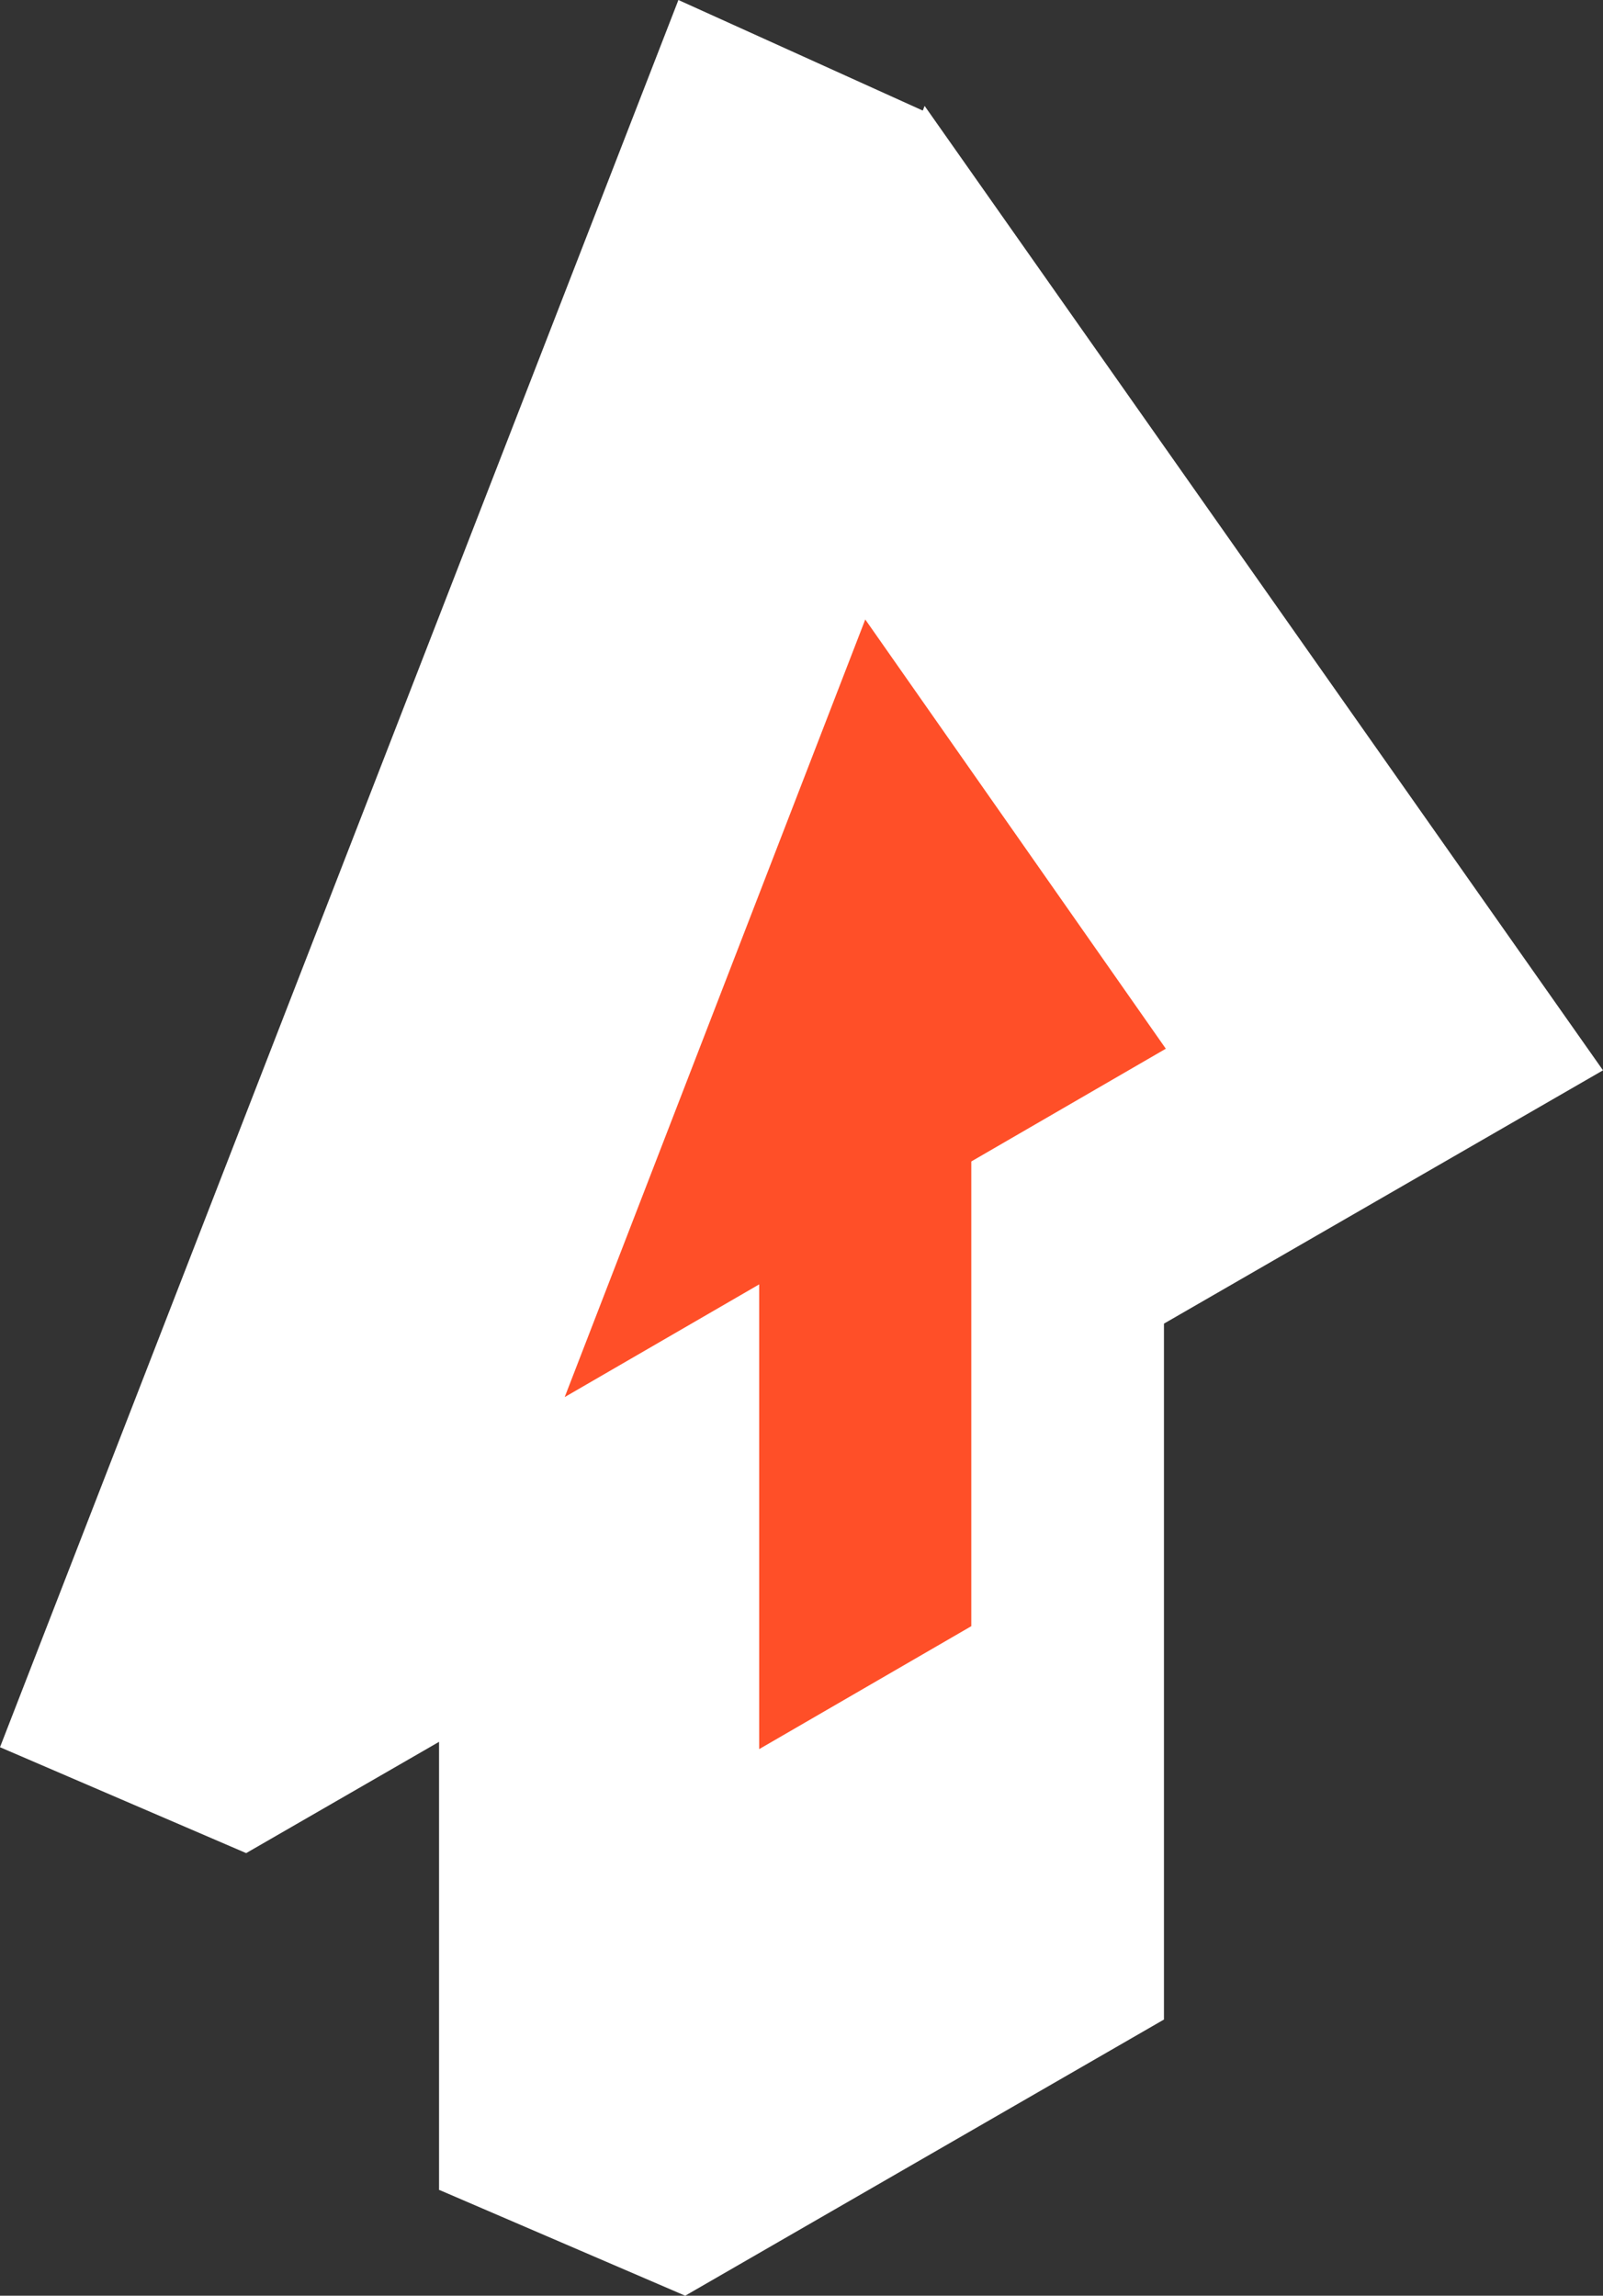
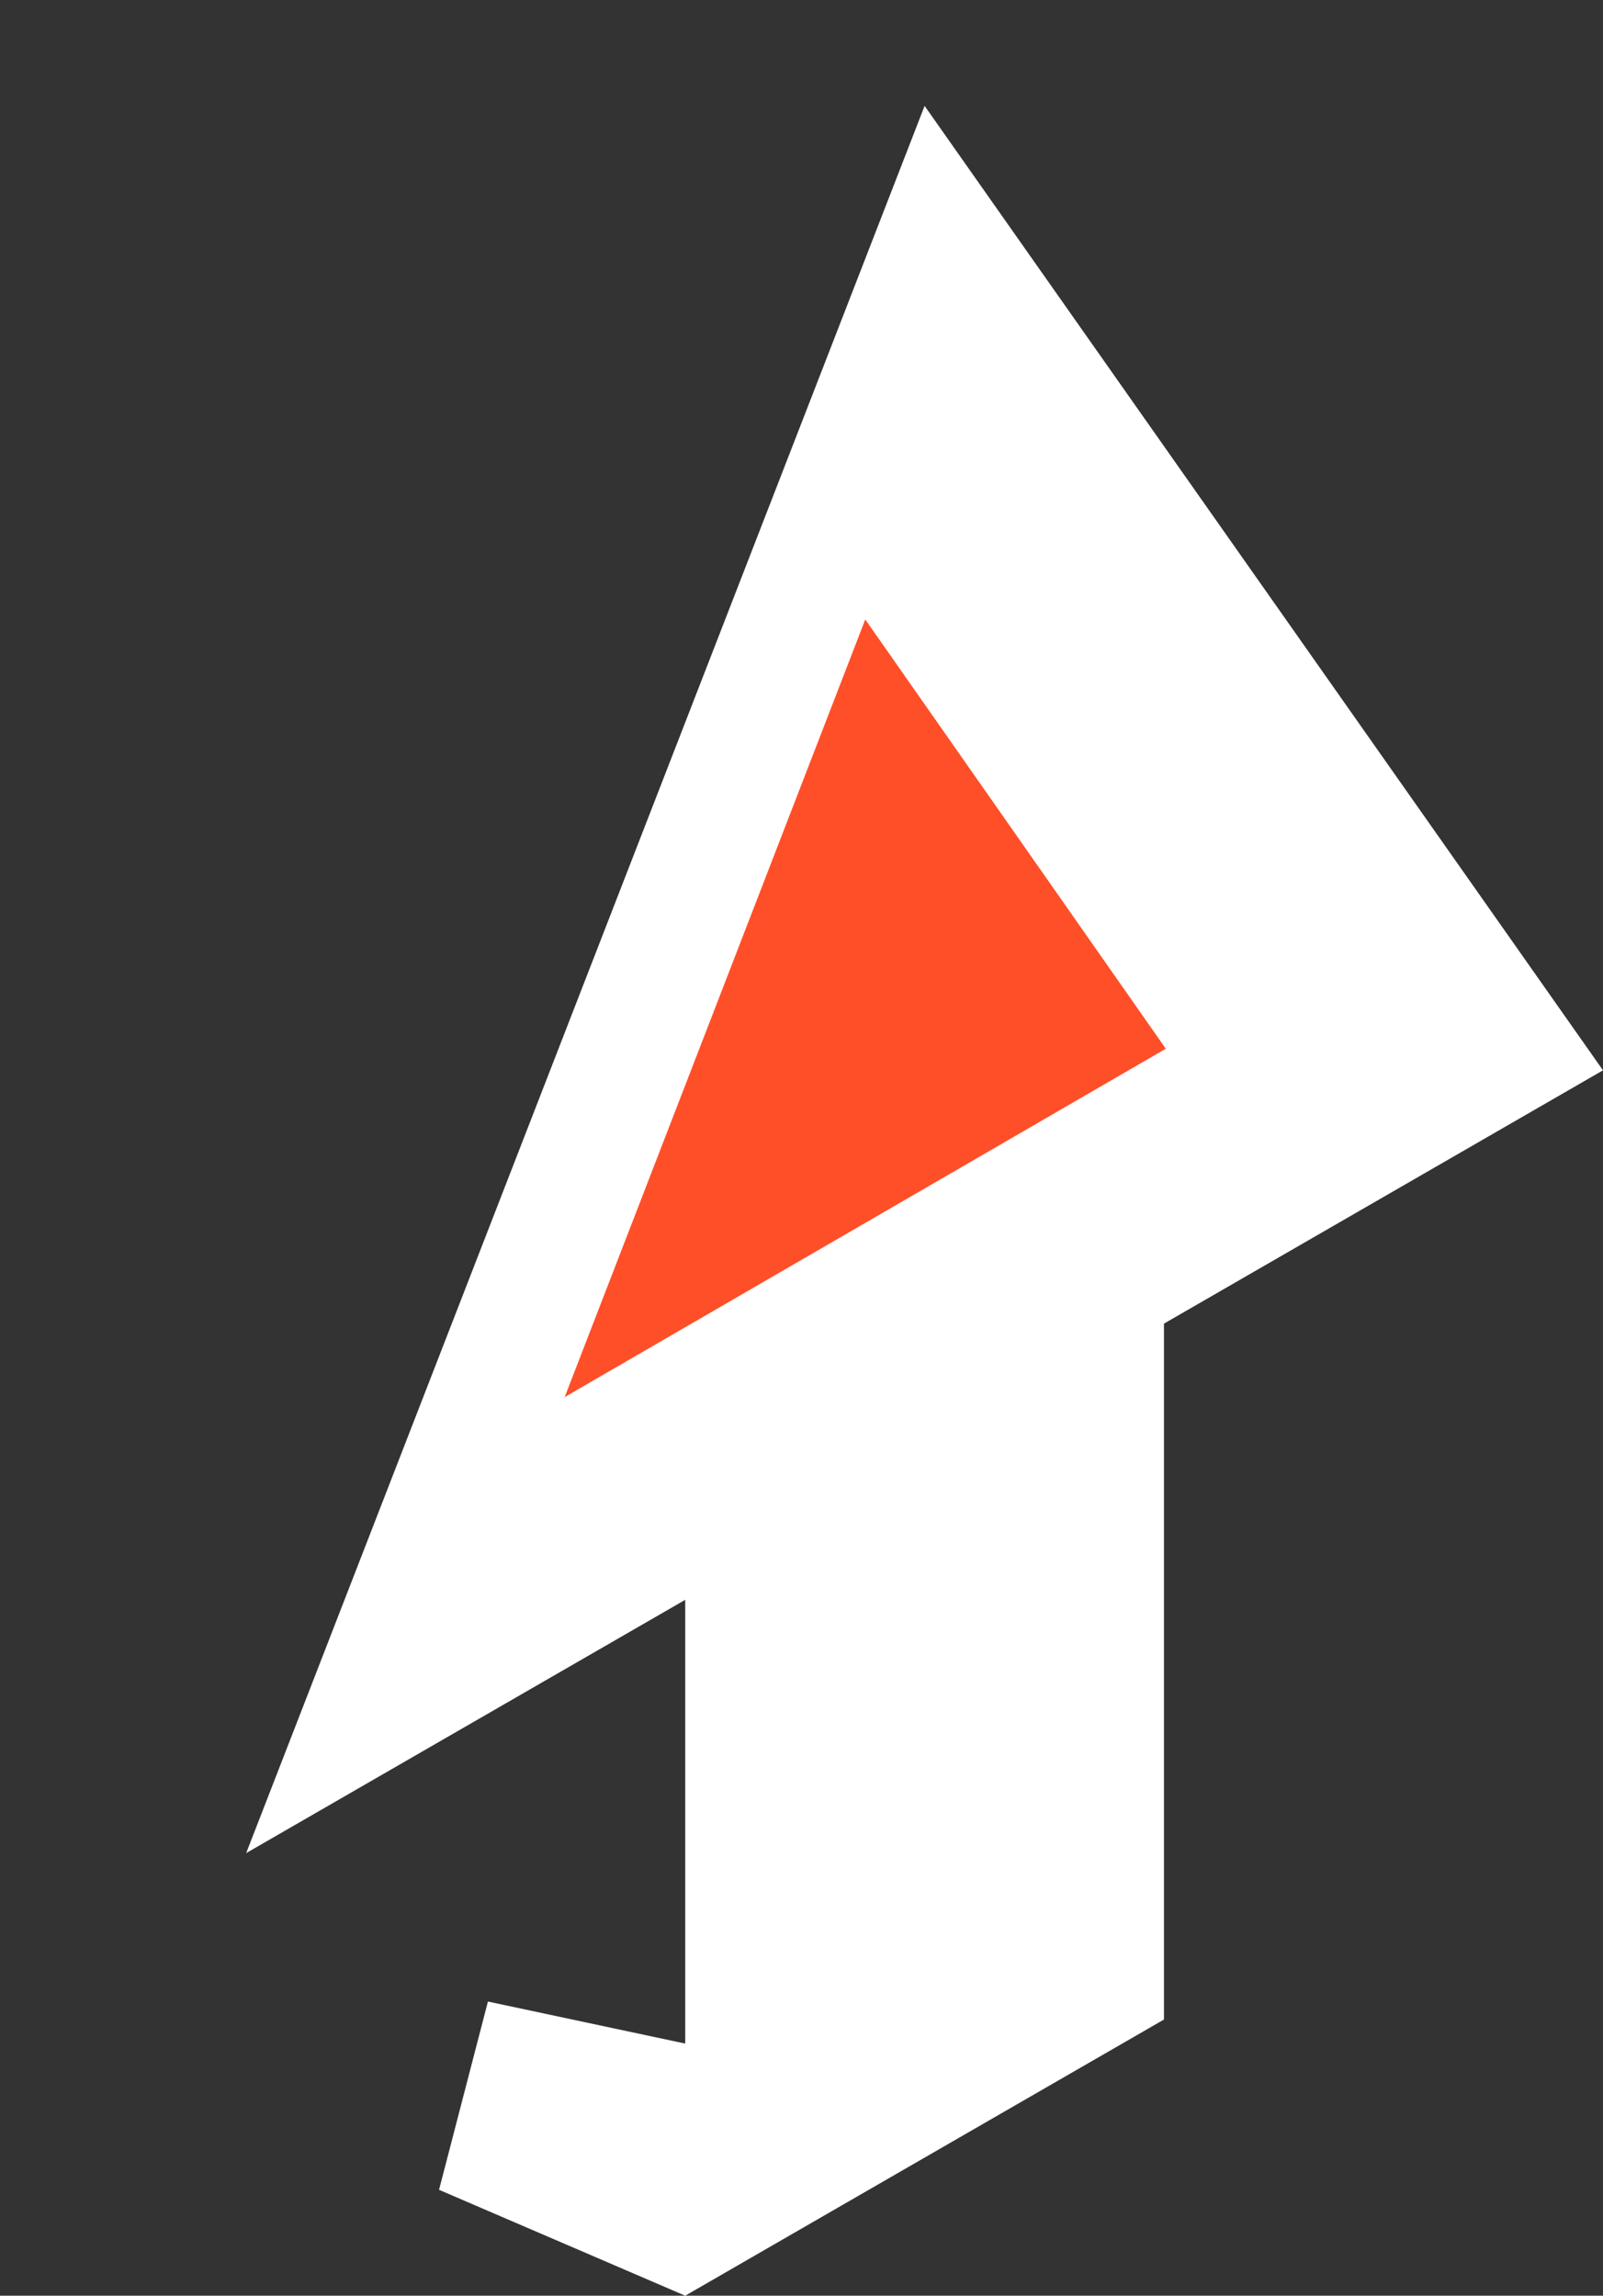
<svg xmlns="http://www.w3.org/2000/svg" width="88" height="126" viewBox="0 0 88 126" version="1.1">
  <rect x="0" y="0" width="88" height="126" fill="#333333" stroke="none" />
  <g id="Canvas" fill="none">
    <g id="Group">
      <g id="Group_2">
        <g id="Vector">
          <path d="M 26.282 52.291L 2.54743e-06 67.449L 2.54743e-06 15.158L 26.282 2.6838e-06L 26.282 52.291Z" transform="translate(37.616 58.551)" fill="white" />
        </g>
        <g id="Vector_2">
          <path d="M 37.244 -6.1311e-07L 55.865 26.466L 74.486 52.933L 37.244 74.415L 1.34319e-06 95.896L 18.622 47.949L 37.244 -6.1311e-07Z" transform="translate(13.514 5.812)" fill="white" />
        </g>
      </g>
      <g id="Group_3">
        <g id="Vector_3">
-           <path d="M 26.281 61.01L 6.71595e-07 67.449L 6.71595e-07 15.158L 26.281 2.40617e-06L 26.281 61.01Z" transform="translate(24.102 52.739)" fill="white" />
-         </g>
+           </g>
        <g id="Vector_4">
-           <path d="M 37.243 5.55269e-07L 55.865 26.466L 74.486 52.933L 37.243 74.415L -5.32644e-07 95.896L 18.621 47.949L 37.243 5.55269e-07Z" fill="white" />
-         </g>
+           </g>
      </g>
      <g id="Group_4">
        <g id="Vector_5">
-           <path d="M 11.643 31.781L -1.89899e-06 38.528L -1.89899e-06 6.745L 11.643 -5.16163e-07L 11.643 31.781Z" transform="translate(41.678 57.472)" fill="#FF4F28" />
-         </g>
+           </g>
        <g id="Vector_6">
          <path d="M 16.5 -9.9262e-07L 24.751 11.779L 33 23.559L 16.5 33.12L 1.20665e-06 42.679L 8.25 21.34L 16.5 -9.9262e-07Z" transform="translate(31 34)" fill="#FF4F28" />
        </g>
      </g>
      <g id="Vector_7">
        <path d="M 6.71595e-07 10.333L 13.514 16.145L 18.113 1.642L 17.102 3.071L 2.684 4.62724e-07L 6.71595e-07 10.333Z" transform="translate(24.102 109.855)" fill="white" />
      </g>
      <g id="Vector_8">
-         <path d="M -5.32644e-07 23.304L 13.514 29.116L 21.221 20.469L 25.774 7.455L 24.256 -2.77635e-07L -5.32644e-07 23.304Z" transform="translate(0 72.592)" fill="white" />
-       </g>
+         </g>
      <g id="Vector_9">
-         <path d="M 2.159 5.55269e-07L 15.637 6.098L 16.49 14.248C 16.49 14.248 9.471 27.42 8.997 27.988C 8.522 28.557 0.649 31.684 0.08 31.684C -0.489 31.684 2.159 5.55269e-07 2.159 5.55269e-07Z" transform="translate(35.084 0)" fill="white" />
-       </g>
+         </g>
    </g>
  </g>
</svg>